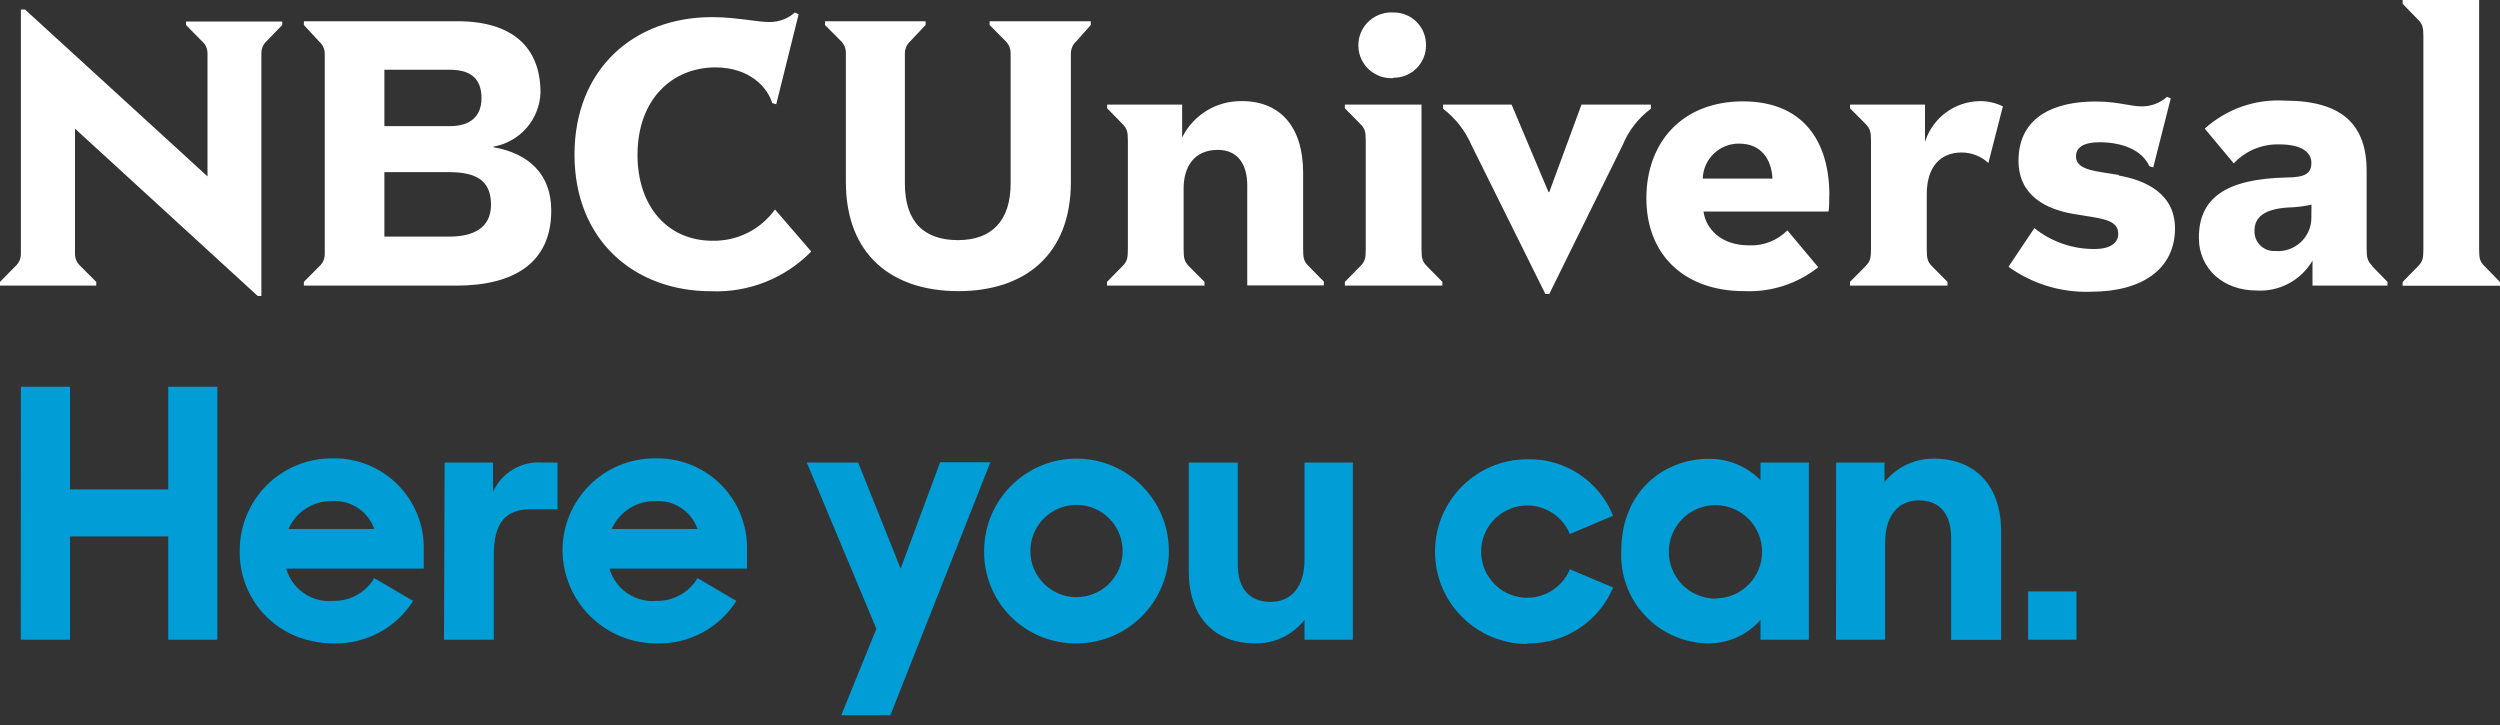
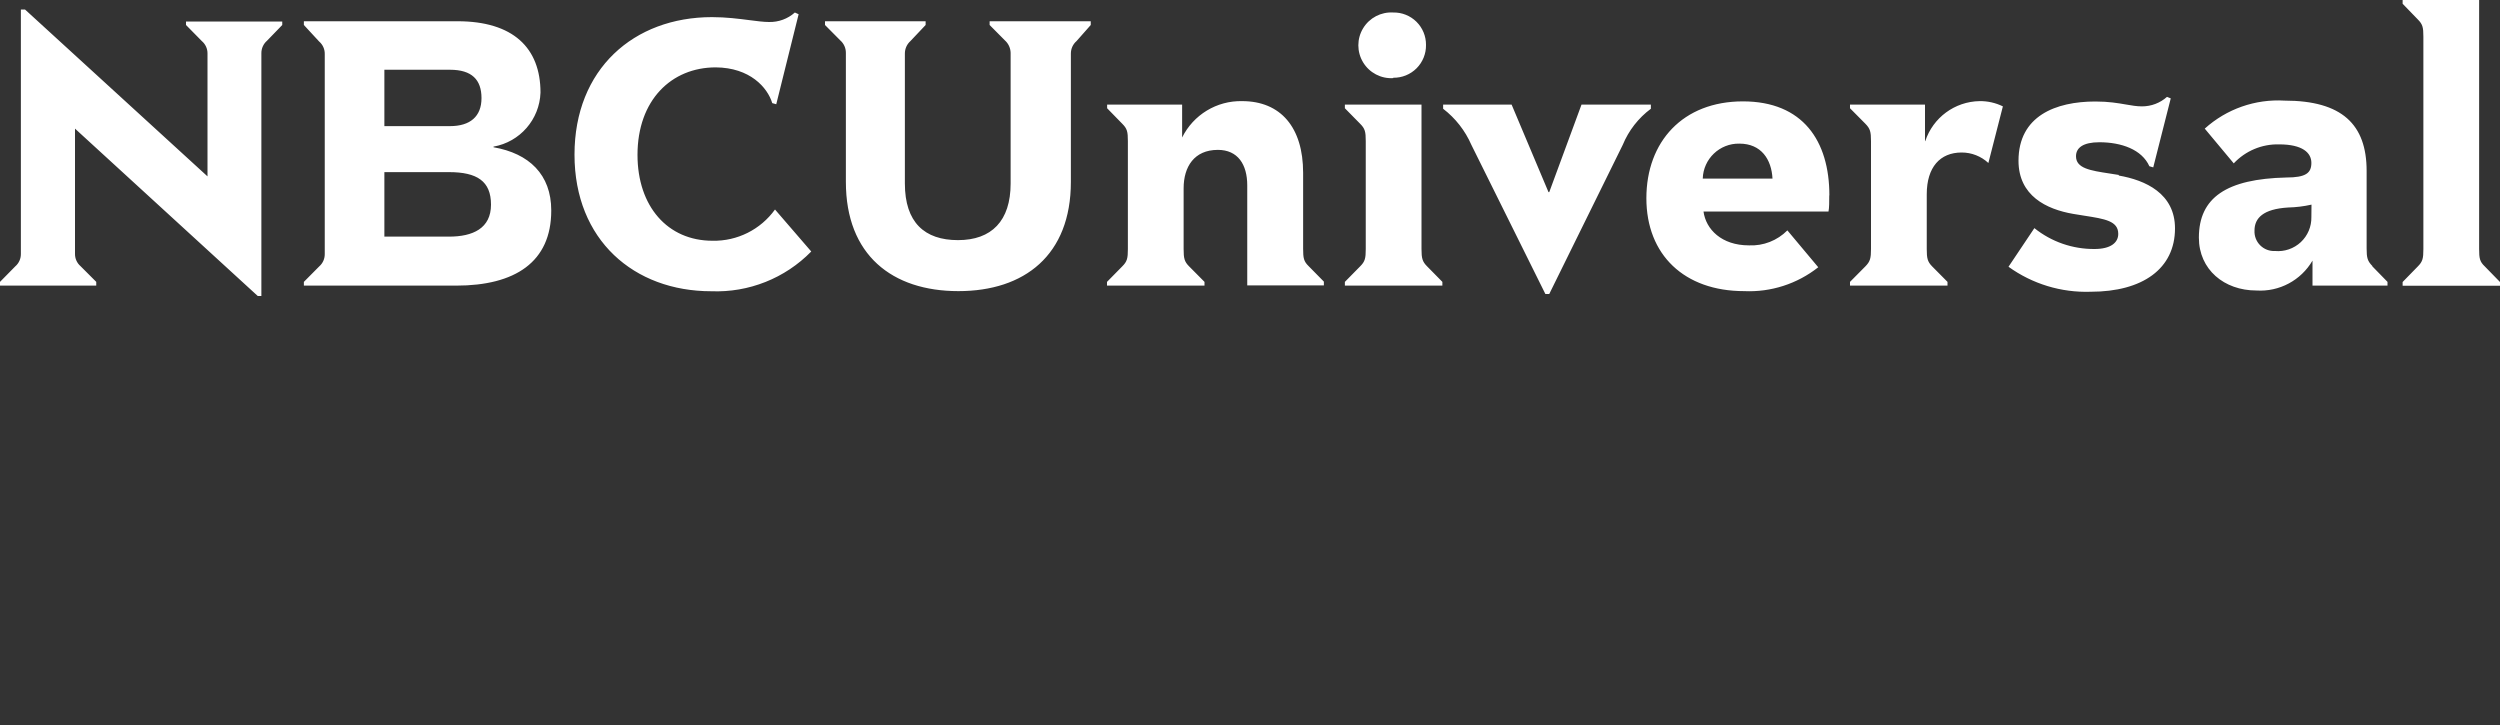
<svg xmlns="http://www.w3.org/2000/svg" width="200" height="58" viewBox="0 0 200 58" fill="none">
  <rect x="0" y="0" width="200" height="58" fill="#333333" stroke="none" />
  <path fill-rule="evenodd" clip-rule="evenodd" d="M198.78 21.31C198.38 20.93 198.33 20.67 198.33 19.92V0H192.21V0.3L193.42 1.55C193.81 1.94 193.87 2.18 193.87 2.93V19.93C193.87 20.68 193.81 20.93 193.42 21.32L192.21 22.56V22.86H200V22.56L198.78 21.31ZM184.92 16.37C184.306 16.509 183.679 16.586 183.05 16.6C181.05 16.72 180.36 17.45 180.36 18.44C180.337 18.882 180.502 19.312 180.815 19.625C181.128 19.938 181.558 20.103 182 20.08C182.757 20.149 183.508 19.891 184.064 19.372C184.62 18.852 184.927 18.12 184.91 17.36L184.92 16.37ZM191 22.55L189.79 21.31L189.78 21.27C189.4 20.88 189.33 20.63 189.33 19.88V13.67C189.33 9.95 187.35 8.05 182.77 8.05C180.426 7.909 178.123 8.716 176.38 10.29L178.7 13.07C179.637 12.068 180.958 11.515 182.33 11.55C184.2 11.55 184.91 12.22 184.91 13.03C184.91 13.84 184.47 14.2 182.91 14.2C178.13 14.31 175.91 15.8 175.91 19.01C175.91 21.57 177.94 23.24 180.51 23.24C182.338 23.357 184.076 22.432 185 20.85V22.85H191V22.55ZM169.53 14C169.272 13.957 169.022 13.919 168.781 13.882C167.227 13.645 166.08 13.47 166.08 12.5C166.08 11.82 166.65 11.38 167.95 11.38C169.71 11.38 171.35 11.96 171.95 13.3L172.26 13.39L173.66 7.87L173.36 7.75C172.809 8.241 172.097 8.511 171.36 8.51C170.936 8.51 170.534 8.44 170.071 8.359C169.44 8.25 168.696 8.12 167.63 8.12C164.46 8.12 161.48 9.27 161.48 12.86C161.48 15.66 163.71 16.74 165.85 17.11C166.166 17.165 166.467 17.212 166.75 17.256C168.392 17.512 169.46 17.678 169.46 18.71C169.46 19.41 168.86 19.92 167.56 19.92C165.812 19.934 164.113 19.344 162.75 18.25L160.68 21.34C162.588 22.716 164.899 23.419 167.25 23.34C171.42 23.34 174 21.49 174 18.27C174 15.49 171.65 14.41 169.48 14.04L169.53 14ZM154 8.37V11.29H154.02C154.64 9.41 156.38 8.126 158.36 8.09C159.008 8.08 159.649 8.224 160.23 8.51L159.07 13.04C158.489 12.499 157.724 12.198 156.93 12.2C155.21 12.2 154.14 13.37 154.14 15.54V19.92C154.14 20.67 154.2 20.93 154.57 21.31L155.8 22.55V22.85H148V22.55L149.23 21.31C149.61 20.92 149.68 20.67 149.68 19.92V11.29C149.68 10.53 149.61 10.29 149.23 9.9L148 8.66V8.37H154ZM141.8 14.29C141.72 12.75 140.9 11.49 139.15 11.49C137.571 11.462 136.264 12.711 136.22 14.29H141.8ZM146.28 16.92C146.34 16.63 146.34 16.13 146.34 15.63H146.35C146.35 11.27 144.23 8.11 139.43 8.11C134.63 8.11 131.71 11.33 131.71 15.86C131.71 20.39 134.75 23.29 139.53 23.29C141.672 23.388 143.778 22.709 145.46 21.38L142.99 18.43C142.182 19.246 141.067 19.682 139.92 19.63C137.72 19.63 136.47 18.34 136.28 16.92H146.28ZM132.07 8.37H126.52L123.94 15.37H123.88L120.93 8.37H115.45V8.7C116.436 9.457 117.213 10.451 117.71 11.59L123.63 23.52H123.94L129.82 11.59C130.294 10.441 131.072 9.442 132.07 8.7V8.37ZM113.328 5.461C112.834 5.957 112.16 6.231 111.46 6.22V6.25C110.484 6.31 109.554 5.824 109.048 4.987C108.541 4.149 108.541 3.1 109.048 2.263C109.554 1.426 110.484 0.94 111.46 1C112.154 0.986 112.823 1.254 113.317 1.742C113.81 2.23 114.086 2.896 114.08 3.59C114.094 4.29 113.822 4.965 113.328 5.461ZM113.72 19.92V8.37H107.59V8.66L108.81 9.9C109.2 10.29 109.26 10.53 109.26 11.29V19.92C109.26 20.67 109.2 20.92 108.81 21.31L107.59 22.55V22.85H115.39V22.55L114.17 21.31C113.79 20.93 113.72 20.67 113.72 19.92ZM104.25 13.82V19.9C104.25 20.65 104.3 20.91 104.69 21.29L105.91 22.53V22.83H99.78V14.83C99.78 13.16 99.03 11.99 97.43 11.99C95.53 11.99 94.69 13.35 94.69 15.06V19.92C94.69 20.67 94.75 20.93 95.13 21.31L96.36 22.55V22.85H88.56V22.55L89.78 21.31C90.17 20.92 90.23 20.67 90.23 19.92V11.29C90.23 10.53 90.17 10.29 89.78 9.9L88.57 8.66V8.37H94.57V11C95.47 9.181 97.341 8.046 99.37 8.09C102.46 8.09 104.25 10.2 104.25 13.82ZM79.17 2L80.39 3.23C80.675 3.485 80.842 3.847 80.85 4.23V14.68C80.85 17.68 79.32 19.21 76.64 19.21C73.96 19.21 72.39 17.79 72.39 14.68V4.29C72.387 3.909 72.547 3.545 72.83 3.29L74.05 2V1.7H66V2L67.22 3.23C67.509 3.481 67.673 3.847 67.67 4.23V14.55C67.67 20.41 71.38 23.29 76.67 23.29C81.96 23.29 85.67 20.41 85.67 14.55V4.29C85.667 3.907 85.831 3.541 86.12 3.29L87.26 2V1.7H79.17V2ZM51 12.39C51 16.51 53.41 19.26 57 19.26C58.977 19.301 60.847 18.366 62 16.76L64.9 20.12C62.803 22.263 59.896 23.418 56.9 23.3C50.73 23.3 45.96 19.21 45.96 12.37C45.96 5.53 50.7 1.37 56.96 1.37C58.082 1.37 59.103 1.502 59.958 1.612C60.573 1.692 61.102 1.76 61.52 1.76C62.282 1.779 63.022 1.507 63.59 1L63.89 1.14L62.1 8.34L61.78 8.25C61.4 7 60 5.41 57.26 5.39C53.71 5.39 51 8.01 51 12.39ZM39.28 16.37C39.28 14.49 38.16 13.77 35.92 13.77H30.75V18.93H35.92C37.83 18.93 39.28 18.27 39.28 16.37ZM36 10.09H30.75V5.58H36C37.75 5.58 38.52 6.38 38.52 7.85C38.52 9.32 37.61 10.09 36 10.09ZM44.1 16.85C44.1 20.96 41.21 22.85 36.49 22.85H24.31V22.55L25.53 21.32C25.821 21.07 25.986 20.704 25.98 20.32V4.32C25.988 3.936 25.822 3.569 25.53 3.32L24.31 2V1.7H36.6C41.04 1.7 43.24 3.82 43.24 7.41C43.164 9.557 41.596 11.358 39.48 11.73V11.78C42.32 12.27 44.1 13.96 44.1 16.83V16.85ZM22.58 1.72H14.88V2L16.15 3.29C16.442 3.539 16.608 3.906 16.6 4.29V14.11L2 0.76H1.67V20.31C1.676 20.694 1.511 21.06 1.22 21.31L0 22.55V22.85H7.7V22.55L6.44 21.29C6.151 21.039 5.99 20.672 6 20.29V10.29L20.62 23.68H20.91V4.26C20.907 3.877 21.071 3.511 21.36 3.26L22.58 2V1.72Z" fill="white" />
-   <path fill-rule="evenodd" clip-rule="evenodd" d="M162.25 51.18H166.12V47.31H162.25V51.18ZM146.88 51.18H150.81V43.44C150.81 41.03 152.04 40.03 153.51 40.03C155.21 40.03 156.09 41.15 156.09 43.03V51.19H160.09V42.5C160.09 38.86 158.03 36.69 154.69 36.69C153.161 36.683 151.714 37.376 150.76 38.57V37H146.89L146.88 51.18ZM137.32 47.89C136.289 47.91 135.296 47.504 134.575 46.768C133.854 46.031 133.468 45.03 133.51 44C133.587 41.97 135.273 40.375 137.304 40.411C139.334 40.448 140.963 42.102 140.967 44.133C140.972 46.164 139.35 47.825 137.32 47.87V47.89ZM136.56 51.47C138.195 51.508 139.762 50.82 140.84 49.59V51.18H144.71V37H140.84V38.41C139.729 37.284 138.201 36.669 136.62 36.71C133.39 36.71 129.7 39.06 129.7 44.1C129.613 45.992 130.292 47.839 131.582 49.226C132.873 50.612 134.667 51.421 136.56 51.47ZM122.19 51.47C125.176 51.523 127.893 49.753 129.05 47L125.59 45.54C124.917 47.167 123.188 48.092 121.461 47.749C119.734 47.406 118.49 45.891 118.49 44.13C118.49 42.369 119.734 40.854 121.461 40.511C123.188 40.168 124.917 41.093 125.59 42.72L129.05 41.26C127.929 38.471 125.195 36.669 122.19 36.74C118.109 36.74 114.8 40.049 114.8 44.13C114.8 48.211 118.109 51.52 122.19 51.52V51.47ZM100.43 51.47C101.962 51.495 103.418 50.799 104.36 49.59V51.18H108.23V37H104.36V44.75C104.36 47.15 103.13 48.15 101.66 48.15C99.9 48.15 99.02 47.03 99.02 45.15V37H95.1V45.68C95.1 49.3 97.09 51.47 100.43 51.47ZM86.12 47.77C84.082 47.77 82.43 46.118 82.43 44.08C82.43 42.042 84.082 40.39 86.12 40.39C88.158 40.39 89.81 42.042 89.81 44.08C89.81 46.118 88.158 47.77 86.12 47.77ZM86.12 51.47C90.201 51.47 93.51 48.161 93.51 44.08C93.51 39.999 90.201 36.69 86.12 36.69C82.038 36.69 78.73 39.999 78.73 44.08C78.706 46.047 79.476 47.941 80.868 49.332C82.259 50.724 84.153 51.494 86.12 51.47ZM67.3 57.22H71.23L79.23 36.98H75.21L72.05 45.49L68.65 37H64.54L70.11 50.3L67.3 57.22ZM48.94 42.32C49.539 40.948 50.903 40.069 52.4 40.09C53.907 39.978 55.302 40.893 55.8 42.32H48.94ZM52.52 51.47C55.102 51.549 57.533 50.255 58.91 48.07L55.8 46.25C55.116 47.405 53.862 48.101 52.52 48.07C50.81 48.223 49.233 47.14 48.76 45.49H59.76V44C59.81 42.041 59.054 40.147 57.668 38.762C56.282 37.376 54.389 36.62 52.43 36.67C50.457 36.651 48.559 37.425 47.163 38.818C45.766 40.211 44.986 42.107 45 44.08C45.06 48.183 48.407 51.476 52.51 51.47H52.52ZM35.52 51.18H39.5V44.49C39.5 41.85 40.38 40.74 42.5 40.74H44.6V37H43.37C41.697 36.882 40.128 37.82 39.44 39.35V37H35.57L35.52 51.18ZM23.08 42.32C23.677 40.946 25.042 40.067 26.54 40.09C28.047 39.978 29.442 40.893 29.94 42.32H23.08ZM26.66 51.47C29.242 51.549 31.673 50.255 33.05 48.07L29.94 46.25C29.256 47.405 28.002 48.101 26.66 48.07C24.948 48.231 23.366 47.145 22.9 45.49H33.9V44C33.95 42.041 33.194 40.147 31.808 38.762C30.422 37.376 28.529 36.62 26.57 36.67C24.607 36.659 22.721 37.434 21.333 38.823C19.944 40.211 19.169 42.097 19.18 44.06C19.109 47.563 21.563 50.611 25 51.29C25.545 51.413 26.102 51.474 26.66 51.47ZM1.66 51.18H5.6V42.91H13.46V51.18H17.39V30.94H13.46V39.15H5.6V30.94H1.67L1.66 51.18Z" fill="#009DD6" />
</svg>